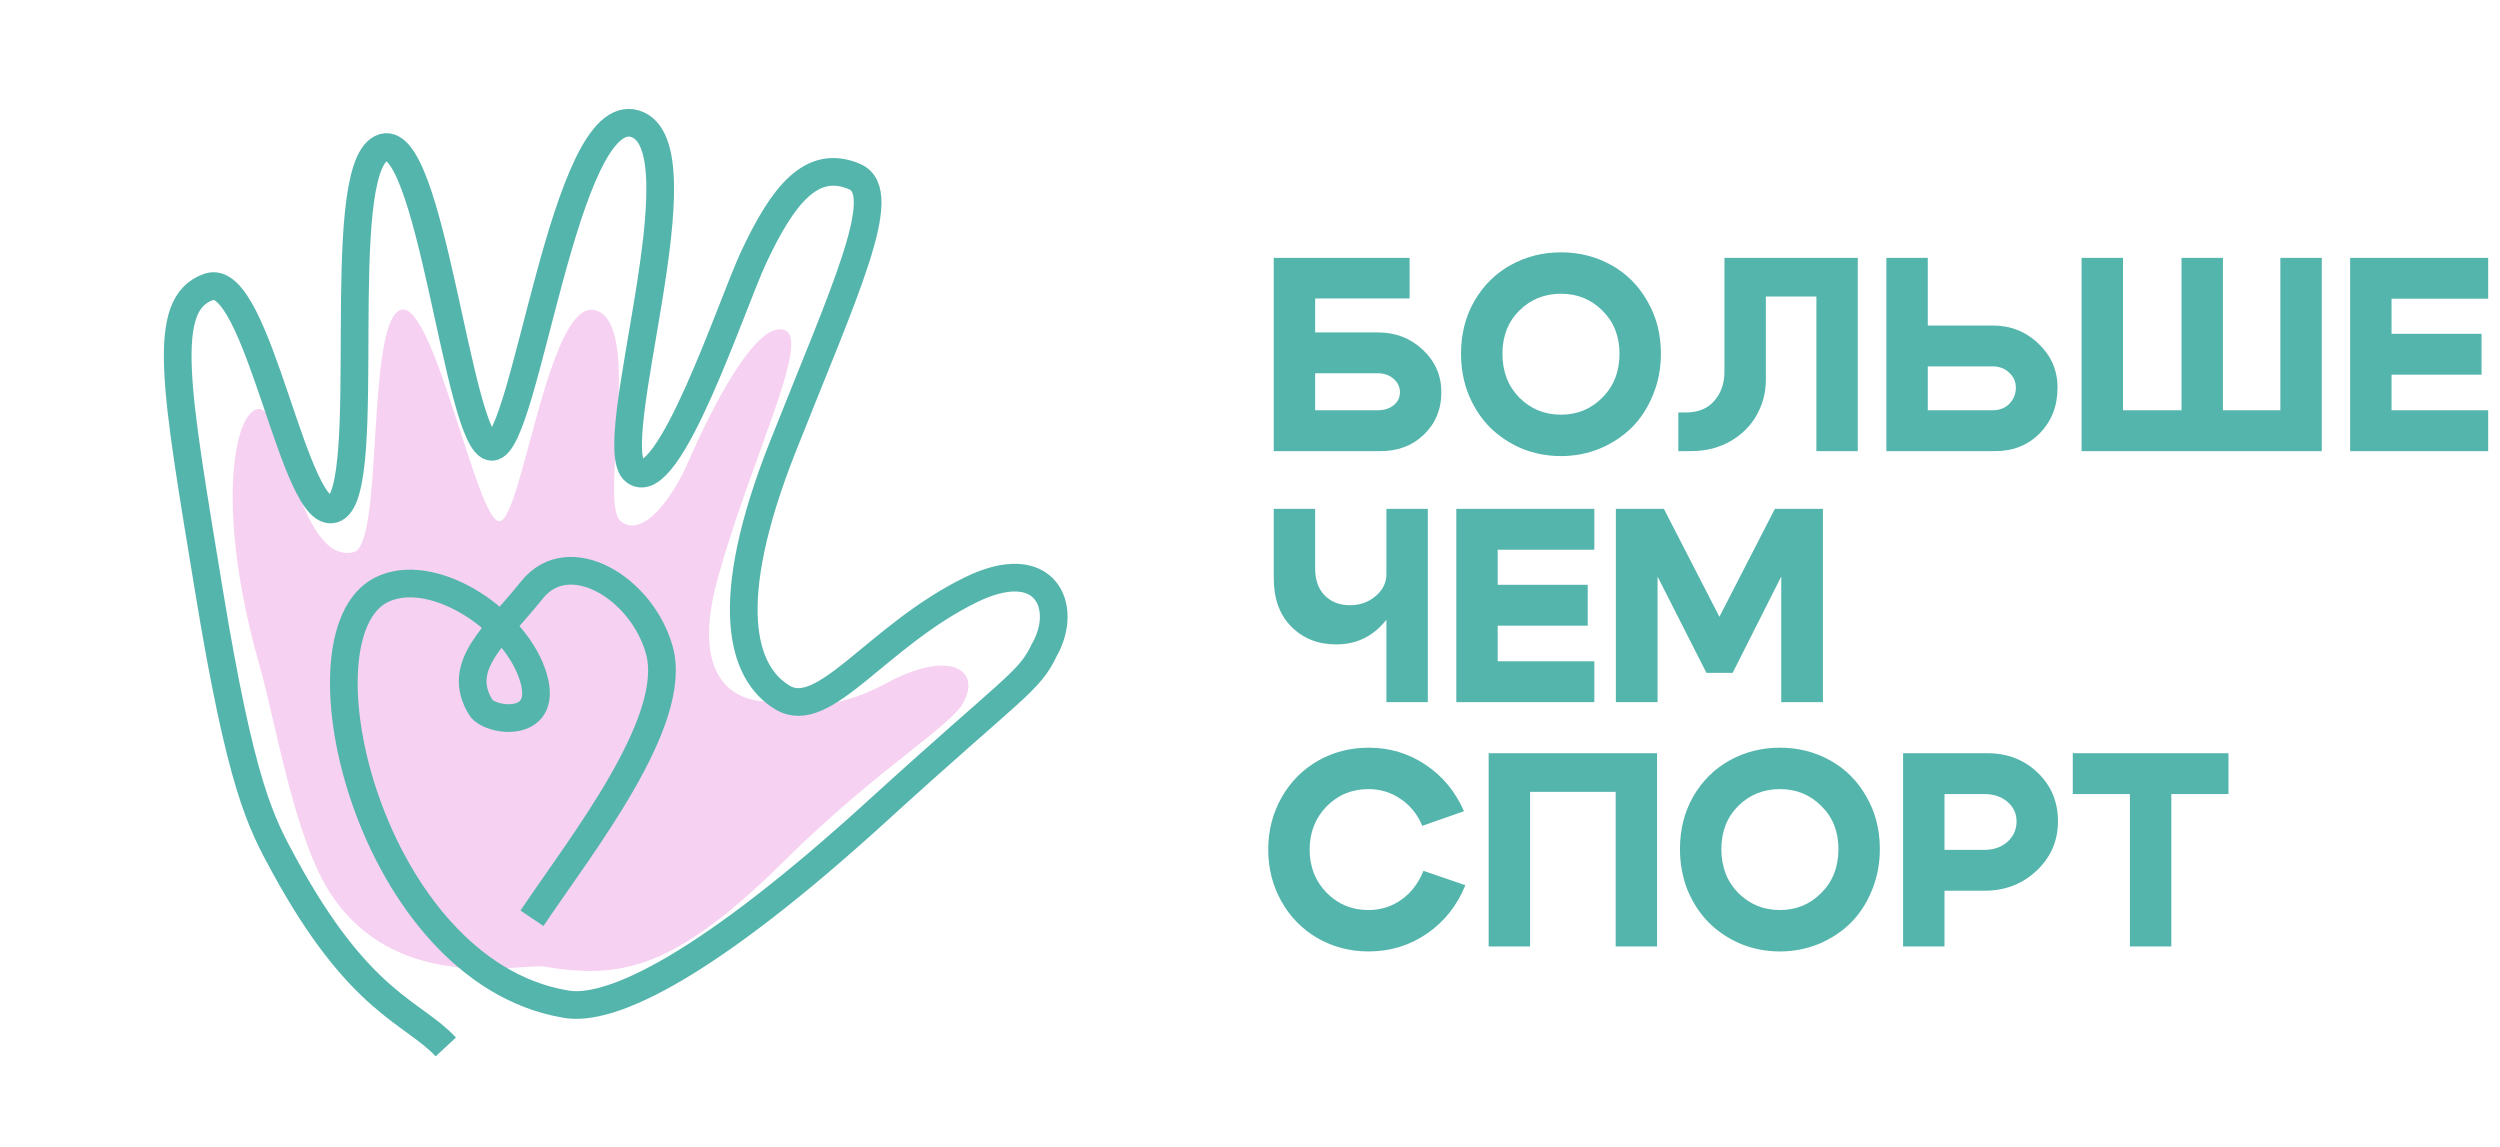
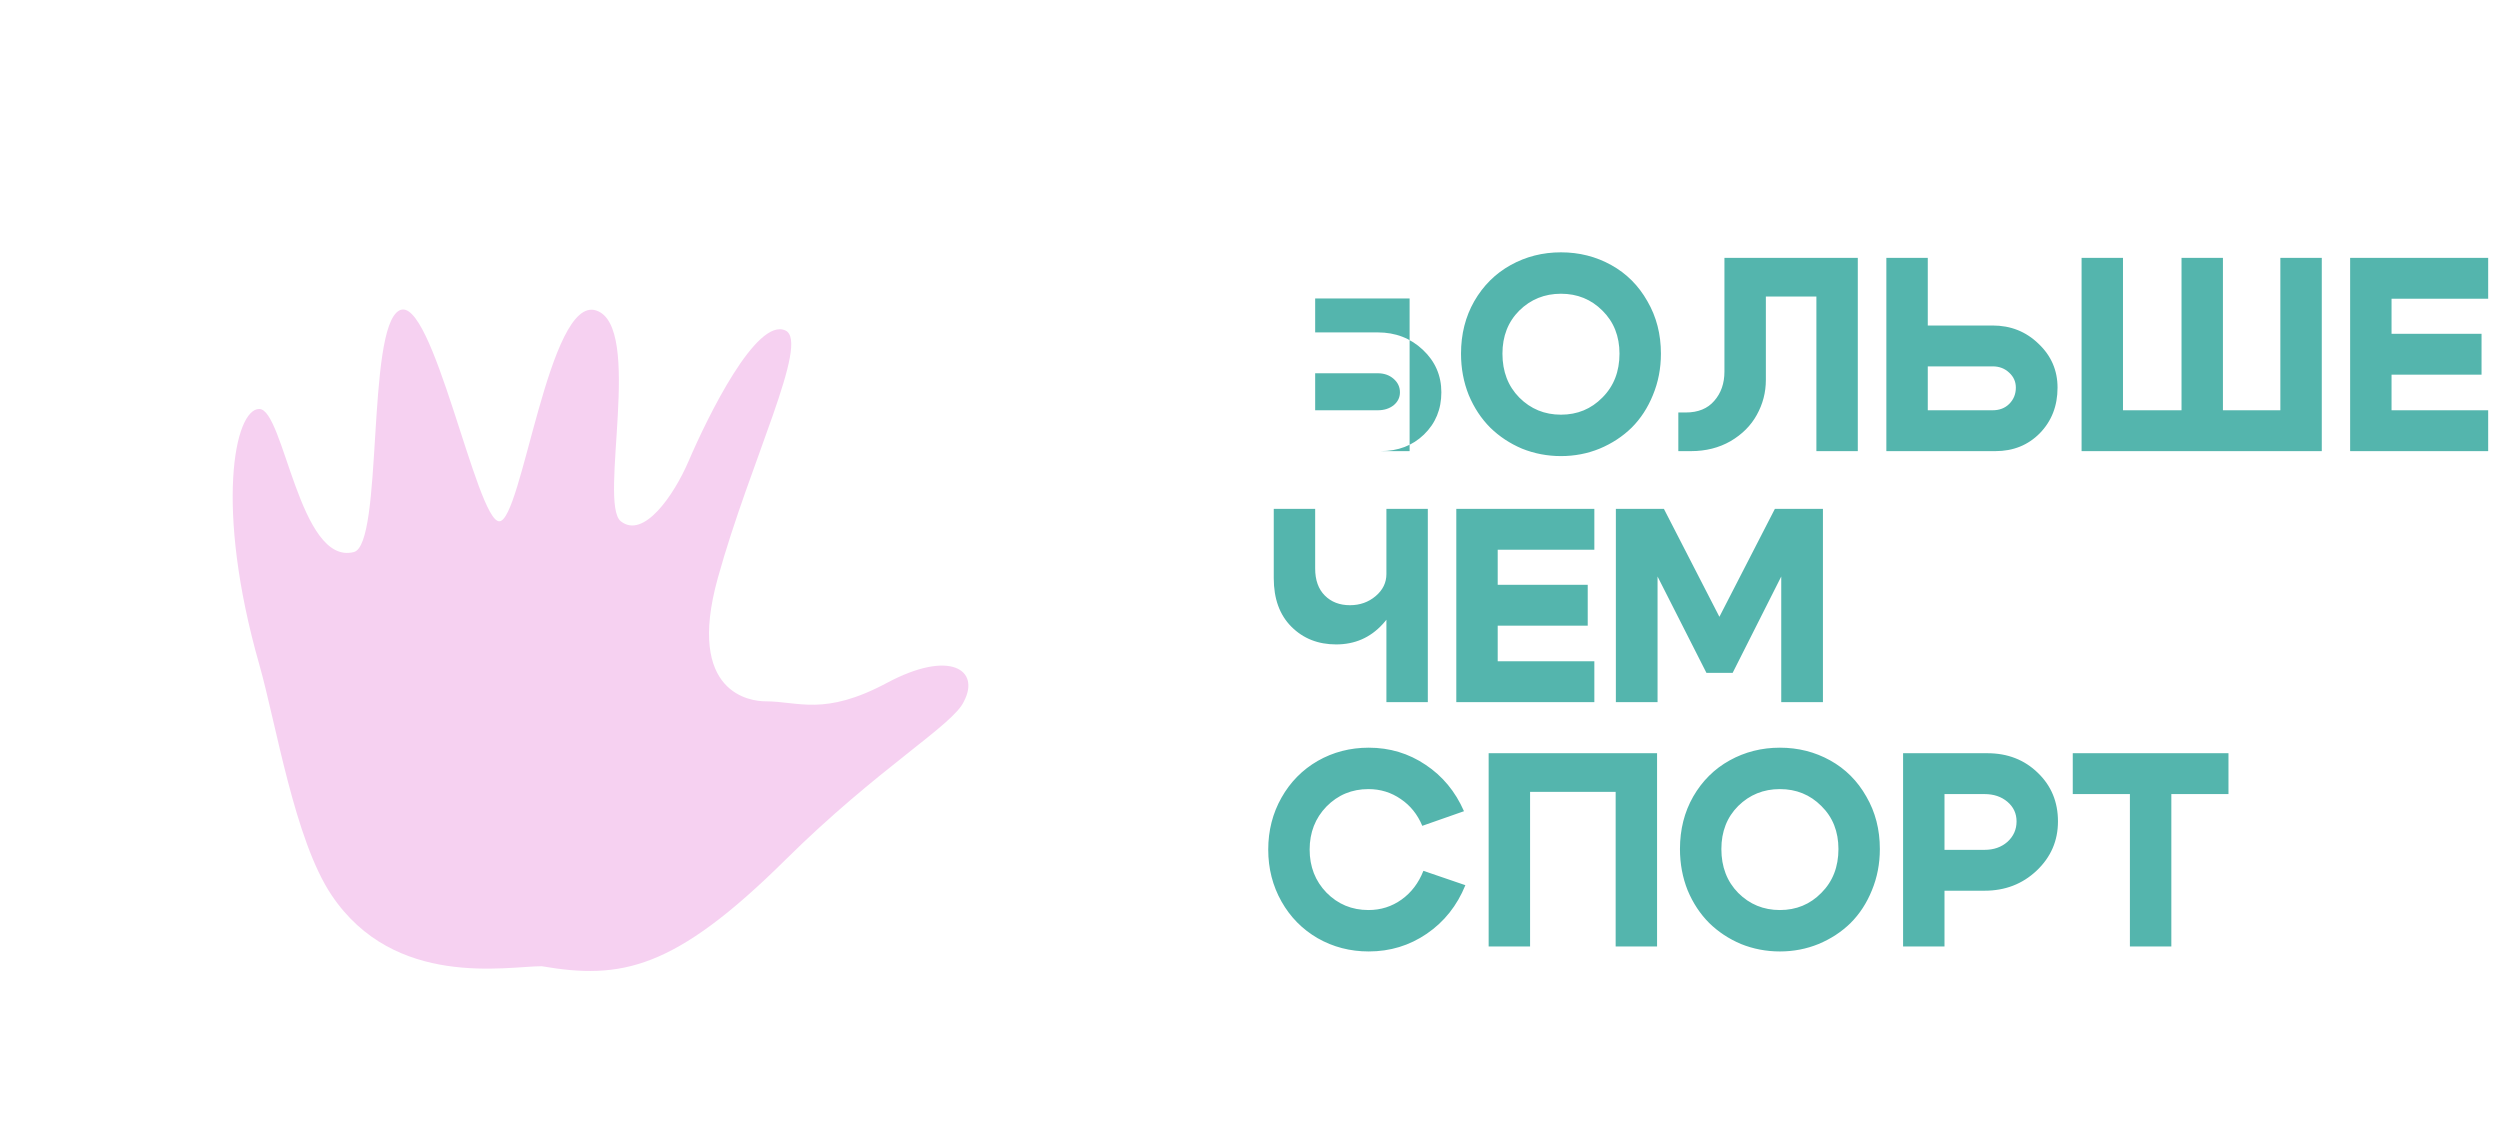
<svg xmlns="http://www.w3.org/2000/svg" width="133" height="61" viewBox="0 0 133 61" fill="none">
  <path d="M41.786 45.741C35.862 51.608 33.028 52.126 28.817 51.403C26.971 51.403 20.985 52.611 17.639 47.62C15.666 44.677 14.7 38.538 13.792 35.345C11.415 26.996 12.474 21.757 13.792 21.757C15.109 21.757 15.92 30.106 18.822 29.37C20.397 28.97 19.483 17.473 21.241 16.518C22.998 15.563 25.353 27.733 26.561 27.733C27.769 27.733 29.192 15.683 31.718 16.518C34.245 17.354 31.82 26.777 33.028 27.733C34.236 28.688 35.842 26.37 36.63 24.54C37.673 22.115 40.249 16.866 41.786 17.582C43.099 18.194 39.904 24.553 38.185 30.761C36.472 36.945 39.986 37.31 40.722 37.31C42.486 37.31 43.839 38.118 47.189 36.328C50.539 34.537 52.161 35.638 51.282 37.31C50.733 38.563 46.729 40.846 41.786 45.741Z" fill="#F6D1F1" />
-   <path d="M28.3 48.852C30.919 44.95 36.139 38.374 35.075 34.578C34.146 31.263 30.265 28.93 28.3 31.386C26.336 33.842 24.214 35.419 25.58 37.637C26.052 38.404 29.387 38.849 28.3 35.806C27.214 32.763 22.869 30.068 20.278 31.386C15.449 33.842 19.705 51.604 30.019 53.405C32.502 53.924 37.805 51.219 46.636 43.173C54.003 36.461 54.74 36.297 55.558 34.578C56.868 32.286 55.624 29.421 51.629 31.386C46.636 33.842 43.853 38.425 41.643 37.116C39.433 35.806 38.368 32.041 41.643 23.773C44.917 15.506 47.427 10.235 45.471 9.397C43.179 8.414 41.643 10.379 40.087 13.705C38.914 16.214 35.585 26.393 33.785 25.083C31.984 23.773 37.55 7.729 33.785 6.583C30.019 5.437 27.973 23.773 26.172 23.773C24.371 23.773 22.898 6.583 20.278 7.893C17.659 9.203 19.951 25.983 17.823 27.047C15.694 28.112 13.73 14.36 11.11 15.26C8.491 16.16 9.355 20.688 11.11 31.386C12.829 41.863 13.873 43.746 15.121 46.038C19.132 53.405 21.97 53.815 23.716 55.697" stroke="#54B5AD" stroke-width="1.473" />
  <path d="M75.96 27.071V37.353H73.757V27.071H75.96ZM69.967 27.071V30.244C69.967 30.861 70.138 31.34 70.481 31.683C70.824 32.026 71.269 32.197 71.818 32.197C72.347 32.197 72.802 32.036 73.184 31.713C73.566 31.389 73.757 30.998 73.757 30.538H74.55C74.55 31.605 74.217 32.496 73.551 33.211C72.895 33.926 72.073 34.283 71.083 34.283C70.124 34.283 69.331 33.97 68.704 33.343C68.077 32.716 67.764 31.855 67.764 30.758V27.071H69.967ZM79.678 31.11H84.467V33.284H79.678V35.179H84.819V37.353H77.475V27.071H84.819V29.245H79.678V31.11ZM85.964 37.353V27.071H88.519L91.472 32.814L94.424 27.071H96.98V37.353H94.762V30.67L92.177 35.796H90.782L88.182 30.67V37.353H85.964ZM68.175 47.959C67.705 47.126 67.47 46.206 67.47 45.197C67.47 44.189 67.705 43.268 68.175 42.436C68.645 41.603 69.287 40.952 70.099 40.482C70.922 40.012 71.828 39.777 72.817 39.777C73.933 39.777 74.942 40.081 75.843 40.688C76.743 41.285 77.424 42.108 77.884 43.156L75.666 43.934C75.412 43.327 75.03 42.852 74.521 42.509C74.011 42.157 73.439 41.98 72.802 41.98C71.921 41.98 71.177 42.289 70.569 42.906C69.972 43.523 69.673 44.287 69.673 45.197C69.673 46.108 69.972 46.872 70.569 47.489C71.177 48.106 71.921 48.414 72.802 48.414C73.458 48.414 74.046 48.228 74.565 47.856C75.084 47.484 75.47 46.975 75.725 46.328L77.958 47.092C77.517 48.179 76.832 49.041 75.901 49.677C74.981 50.304 73.953 50.617 72.817 50.617C71.828 50.617 70.922 50.382 70.099 49.912C69.287 49.442 68.645 48.791 68.175 47.959ZM79.196 40.071H88.156V50.353H85.953V42.127H81.4V50.353H79.196V40.071ZM91.577 45.168C91.577 46.118 91.876 46.896 92.473 47.503C93.08 48.111 93.82 48.414 94.691 48.414C95.563 48.414 96.297 48.111 96.894 47.503C97.502 46.896 97.805 46.118 97.805 45.168C97.805 44.238 97.502 43.474 96.894 42.877C96.297 42.279 95.563 41.98 94.691 41.98C93.82 41.98 93.08 42.279 92.473 42.877C91.876 43.474 91.577 44.238 91.577 45.168ZM89.374 45.168C89.374 44.13 89.609 43.2 90.079 42.377C90.559 41.545 91.205 40.903 92.018 40.453C92.831 40.002 93.722 39.777 94.691 39.777C95.661 39.777 96.552 40.002 97.365 40.453C98.177 40.903 98.819 41.545 99.289 42.377C99.769 43.2 100.008 44.13 100.008 45.168C100.008 45.951 99.867 46.686 99.582 47.371C99.308 48.047 98.931 48.625 98.451 49.105C97.972 49.575 97.404 49.947 96.748 50.221C96.101 50.485 95.416 50.617 94.691 50.617C93.966 50.617 93.276 50.485 92.62 50.221C91.974 49.947 91.411 49.575 90.931 49.105C90.451 48.625 90.069 48.047 89.785 47.371C89.511 46.686 89.374 45.951 89.374 45.168ZM105.577 42.245H103.447V45.212H105.577C106.066 45.212 106.473 45.07 106.796 44.786C107.119 44.492 107.281 44.13 107.281 43.699C107.281 43.278 107.119 42.93 106.796 42.656C106.473 42.382 106.066 42.245 105.577 42.245ZM105.577 47.386H103.447V50.353H101.244V40.071H105.724C106.801 40.071 107.697 40.419 108.412 41.114C109.126 41.799 109.484 42.661 109.484 43.699C109.484 44.727 109.107 45.599 108.353 46.314C107.599 47.029 106.673 47.386 105.577 47.386ZM118.555 40.071V42.245H115.515V50.353H113.311V42.245H110.271V40.071H118.555Z" fill="#54B5AD" />
-   <path d="M73.301 17.684C74.242 17.684 75.04 17.992 75.696 18.609C76.352 19.226 76.68 19.98 76.68 20.871C76.68 21.772 76.371 22.521 75.754 23.119C75.147 23.706 74.379 24 73.448 24H67.764V13.718H74.991V15.877H69.967V17.684H73.301ZM73.301 21.826C73.634 21.826 73.913 21.738 74.139 21.562C74.364 21.376 74.477 21.145 74.477 20.871C74.477 20.587 74.364 20.347 74.139 20.152C73.913 19.956 73.634 19.858 73.301 19.858H69.967V21.826H73.301ZM79.93 18.815C79.93 19.765 80.228 20.543 80.826 21.15C81.433 21.758 82.172 22.061 83.044 22.061C83.915 22.061 84.65 21.758 85.247 21.15C85.854 20.543 86.157 19.765 86.157 18.815C86.157 17.885 85.854 17.121 85.247 16.523C84.65 15.926 83.915 15.627 83.044 15.627C82.172 15.627 81.433 15.926 80.826 16.523C80.228 17.121 79.93 17.885 79.93 18.815ZM77.726 18.815C77.726 17.777 77.961 16.847 78.431 16.024C78.911 15.192 79.557 14.55 80.37 14.1C81.183 13.649 82.074 13.424 83.044 13.424C84.013 13.424 84.904 13.649 85.717 14.1C86.53 14.55 87.171 15.192 87.641 16.024C88.121 16.847 88.361 17.777 88.361 18.815C88.361 19.598 88.219 20.333 87.935 21.018C87.661 21.694 87.284 22.272 86.804 22.752C86.324 23.221 85.756 23.594 85.1 23.868C84.454 24.132 83.768 24.264 83.044 24.264C82.319 24.264 81.629 24.132 80.972 23.868C80.326 23.594 79.763 23.221 79.283 22.752C78.803 22.272 78.421 21.694 78.138 21.018C77.863 20.333 77.726 19.598 77.726 18.815ZM89.684 21.944C90.34 21.944 90.844 21.738 91.197 21.327C91.559 20.915 91.74 20.396 91.74 19.77V13.718H98.835V24H96.632V15.774H93.944V20.21C93.944 20.876 93.782 21.498 93.459 22.076C93.146 22.644 92.681 23.109 92.064 23.471C91.447 23.824 90.747 24 89.963 24H89.287V21.944H89.684ZM102.558 13.718V17.317H106.009C106.969 17.317 107.782 17.64 108.448 18.286C109.123 18.923 109.461 19.701 109.461 20.622C109.461 21.591 109.148 22.399 108.521 23.045C107.894 23.682 107.106 24 106.156 24H100.354V13.718H102.558ZM106.009 21.826C106.372 21.826 106.665 21.713 106.891 21.488C107.126 21.253 107.243 20.964 107.243 20.622C107.243 20.308 107.126 20.044 106.891 19.828C106.656 19.603 106.362 19.491 106.009 19.491H102.558V21.826H106.009ZM123.519 24H110.74V13.718H112.943V21.826H116.057V13.718H118.26V21.826H121.315V13.718H123.519V24ZM127.23 17.757H132.018V19.931H127.23V21.826H132.371V24H125.027V13.718H132.371V15.892H127.23V17.757Z" fill="#54B5AD" />
+   <path d="M73.301 17.684C74.242 17.684 75.04 17.992 75.696 18.609C76.352 19.226 76.68 19.98 76.68 20.871C76.68 21.772 76.371 22.521 75.754 23.119C75.147 23.706 74.379 24 73.448 24H67.764H74.991V15.877H69.967V17.684H73.301ZM73.301 21.826C73.634 21.826 73.913 21.738 74.139 21.562C74.364 21.376 74.477 21.145 74.477 20.871C74.477 20.587 74.364 20.347 74.139 20.152C73.913 19.956 73.634 19.858 73.301 19.858H69.967V21.826H73.301ZM79.93 18.815C79.93 19.765 80.228 20.543 80.826 21.15C81.433 21.758 82.172 22.061 83.044 22.061C83.915 22.061 84.65 21.758 85.247 21.15C85.854 20.543 86.157 19.765 86.157 18.815C86.157 17.885 85.854 17.121 85.247 16.523C84.65 15.926 83.915 15.627 83.044 15.627C82.172 15.627 81.433 15.926 80.826 16.523C80.228 17.121 79.93 17.885 79.93 18.815ZM77.726 18.815C77.726 17.777 77.961 16.847 78.431 16.024C78.911 15.192 79.557 14.55 80.37 14.1C81.183 13.649 82.074 13.424 83.044 13.424C84.013 13.424 84.904 13.649 85.717 14.1C86.53 14.55 87.171 15.192 87.641 16.024C88.121 16.847 88.361 17.777 88.361 18.815C88.361 19.598 88.219 20.333 87.935 21.018C87.661 21.694 87.284 22.272 86.804 22.752C86.324 23.221 85.756 23.594 85.1 23.868C84.454 24.132 83.768 24.264 83.044 24.264C82.319 24.264 81.629 24.132 80.972 23.868C80.326 23.594 79.763 23.221 79.283 22.752C78.803 22.272 78.421 21.694 78.138 21.018C77.863 20.333 77.726 19.598 77.726 18.815ZM89.684 21.944C90.34 21.944 90.844 21.738 91.197 21.327C91.559 20.915 91.74 20.396 91.74 19.77V13.718H98.835V24H96.632V15.774H93.944V20.21C93.944 20.876 93.782 21.498 93.459 22.076C93.146 22.644 92.681 23.109 92.064 23.471C91.447 23.824 90.747 24 89.963 24H89.287V21.944H89.684ZM102.558 13.718V17.317H106.009C106.969 17.317 107.782 17.64 108.448 18.286C109.123 18.923 109.461 19.701 109.461 20.622C109.461 21.591 109.148 22.399 108.521 23.045C107.894 23.682 107.106 24 106.156 24H100.354V13.718H102.558ZM106.009 21.826C106.372 21.826 106.665 21.713 106.891 21.488C107.126 21.253 107.243 20.964 107.243 20.622C107.243 20.308 107.126 20.044 106.891 19.828C106.656 19.603 106.362 19.491 106.009 19.491H102.558V21.826H106.009ZM123.519 24H110.74V13.718H112.943V21.826H116.057V13.718H118.26V21.826H121.315V13.718H123.519V24ZM127.23 17.757H132.018V19.931H127.23V21.826H132.371V24H125.027V13.718H132.371V15.892H127.23V17.757Z" fill="#54B5AD" />
</svg>